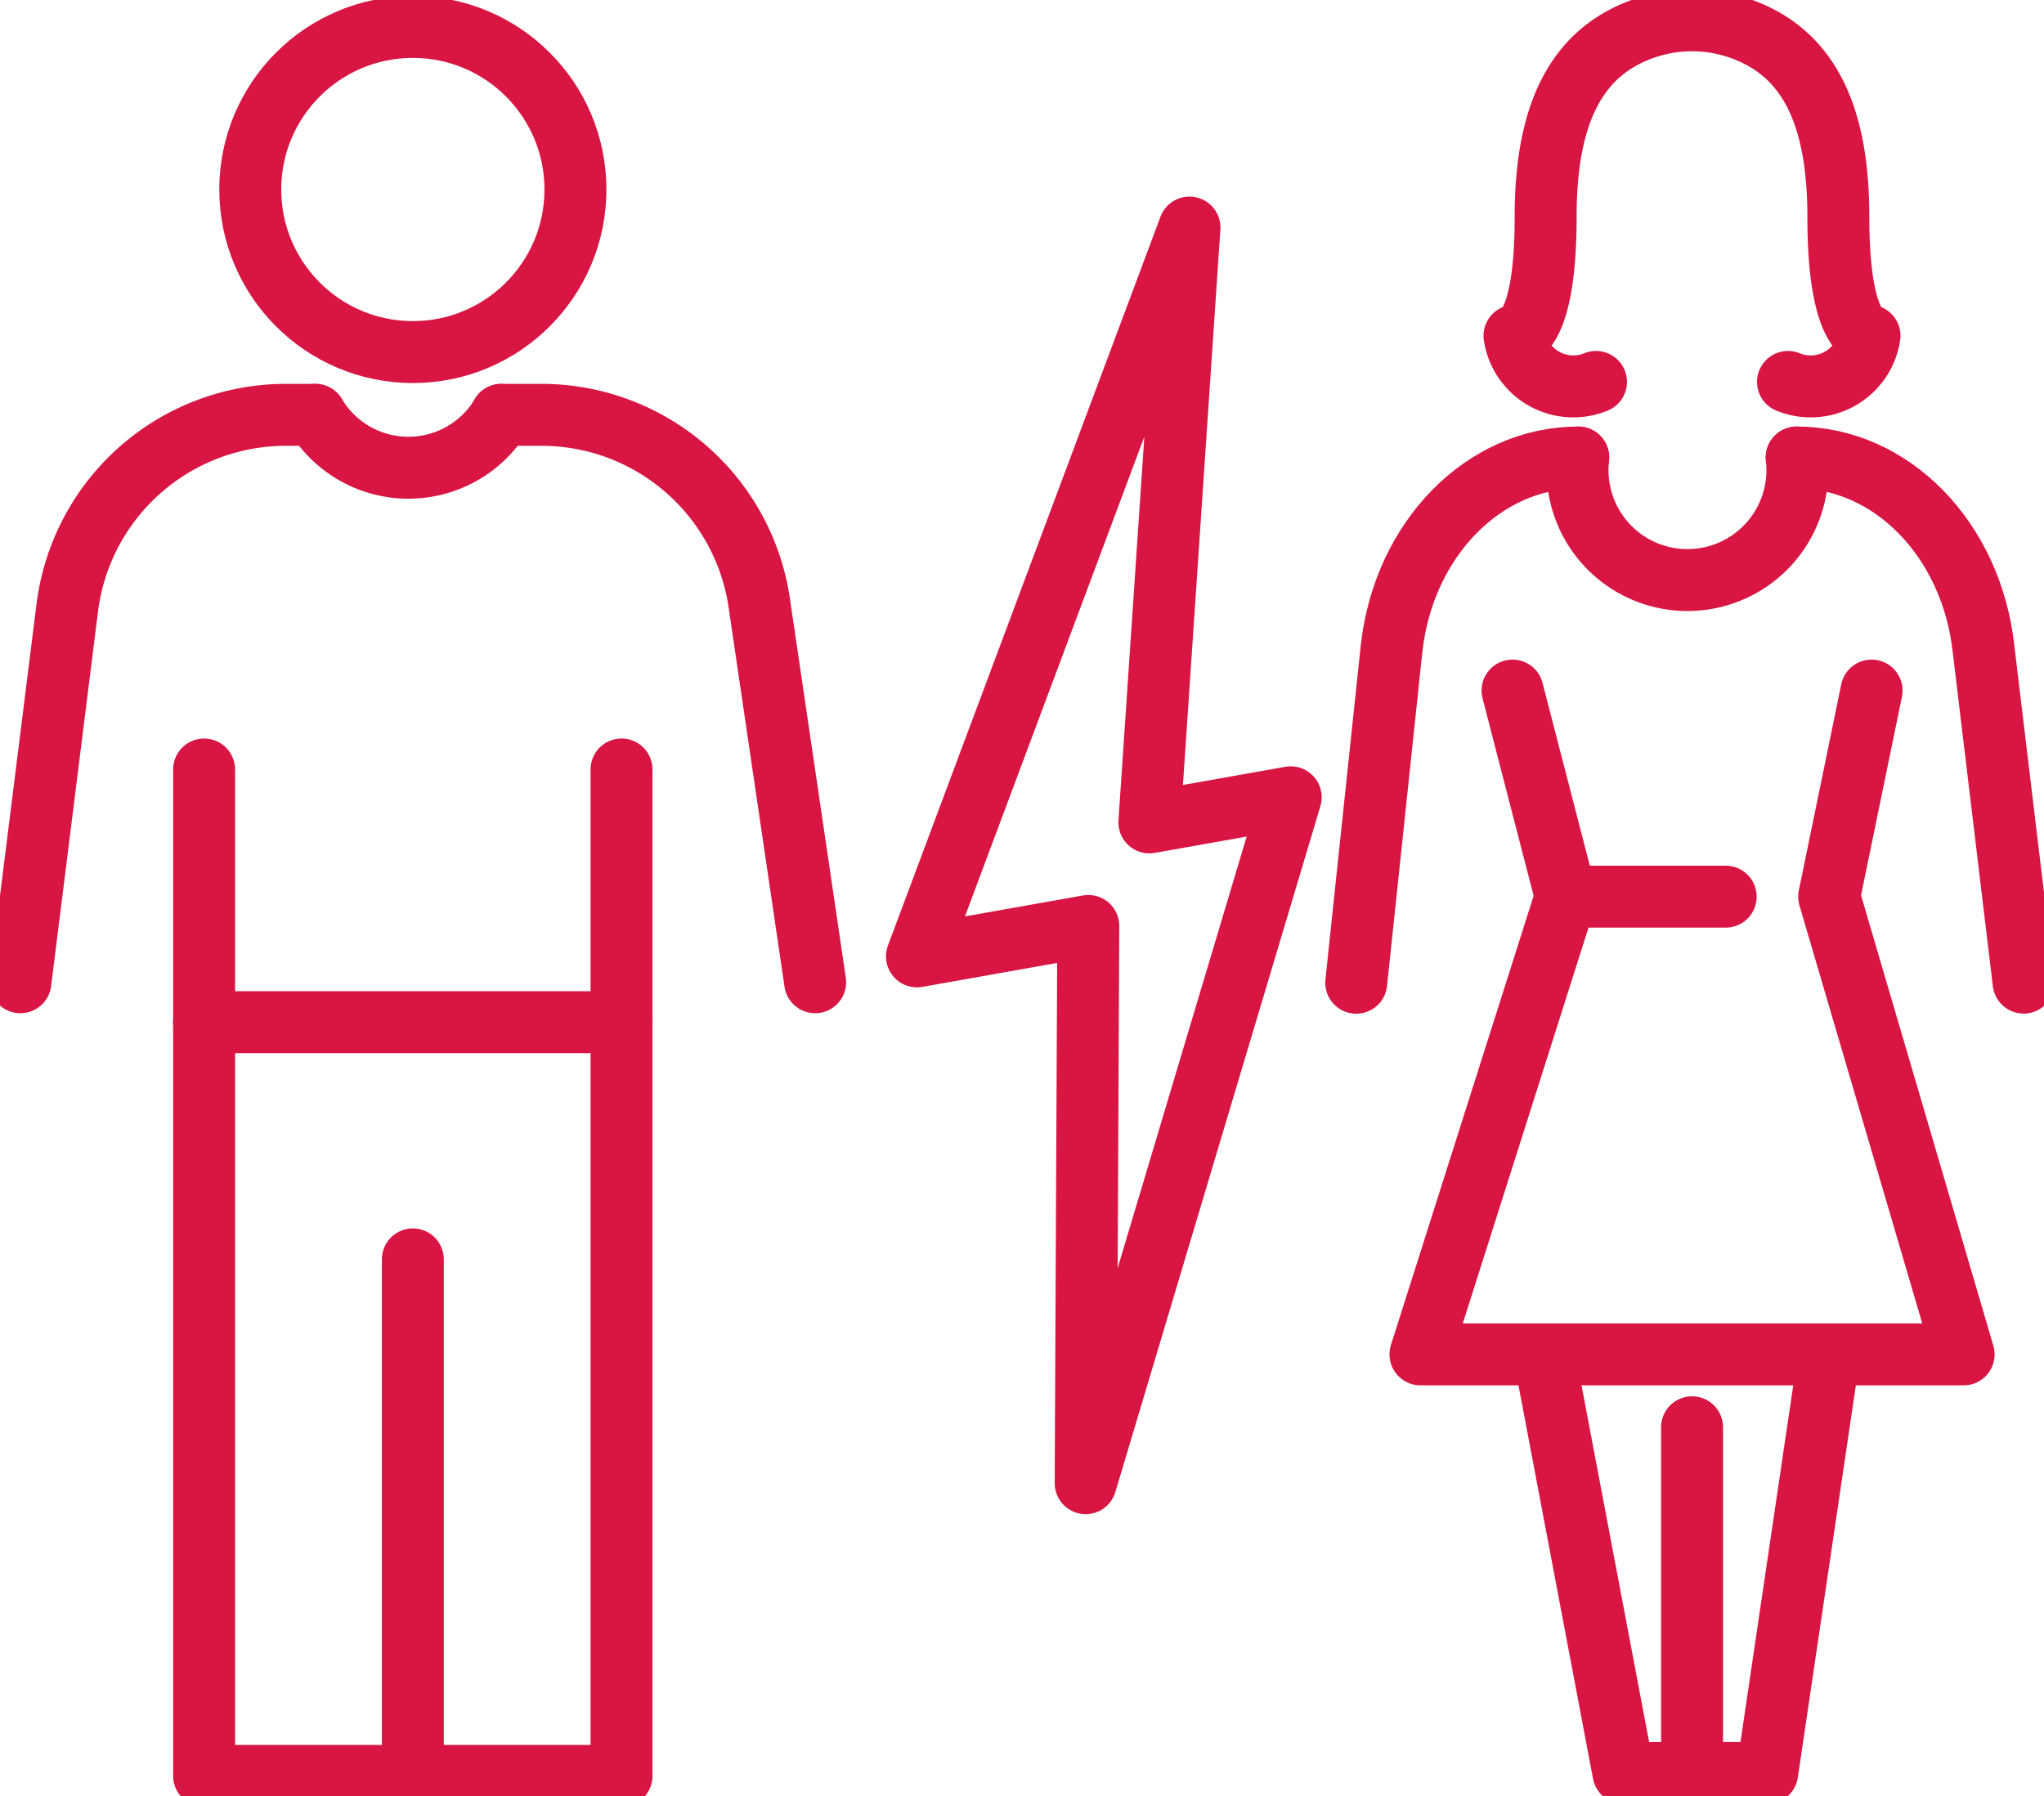
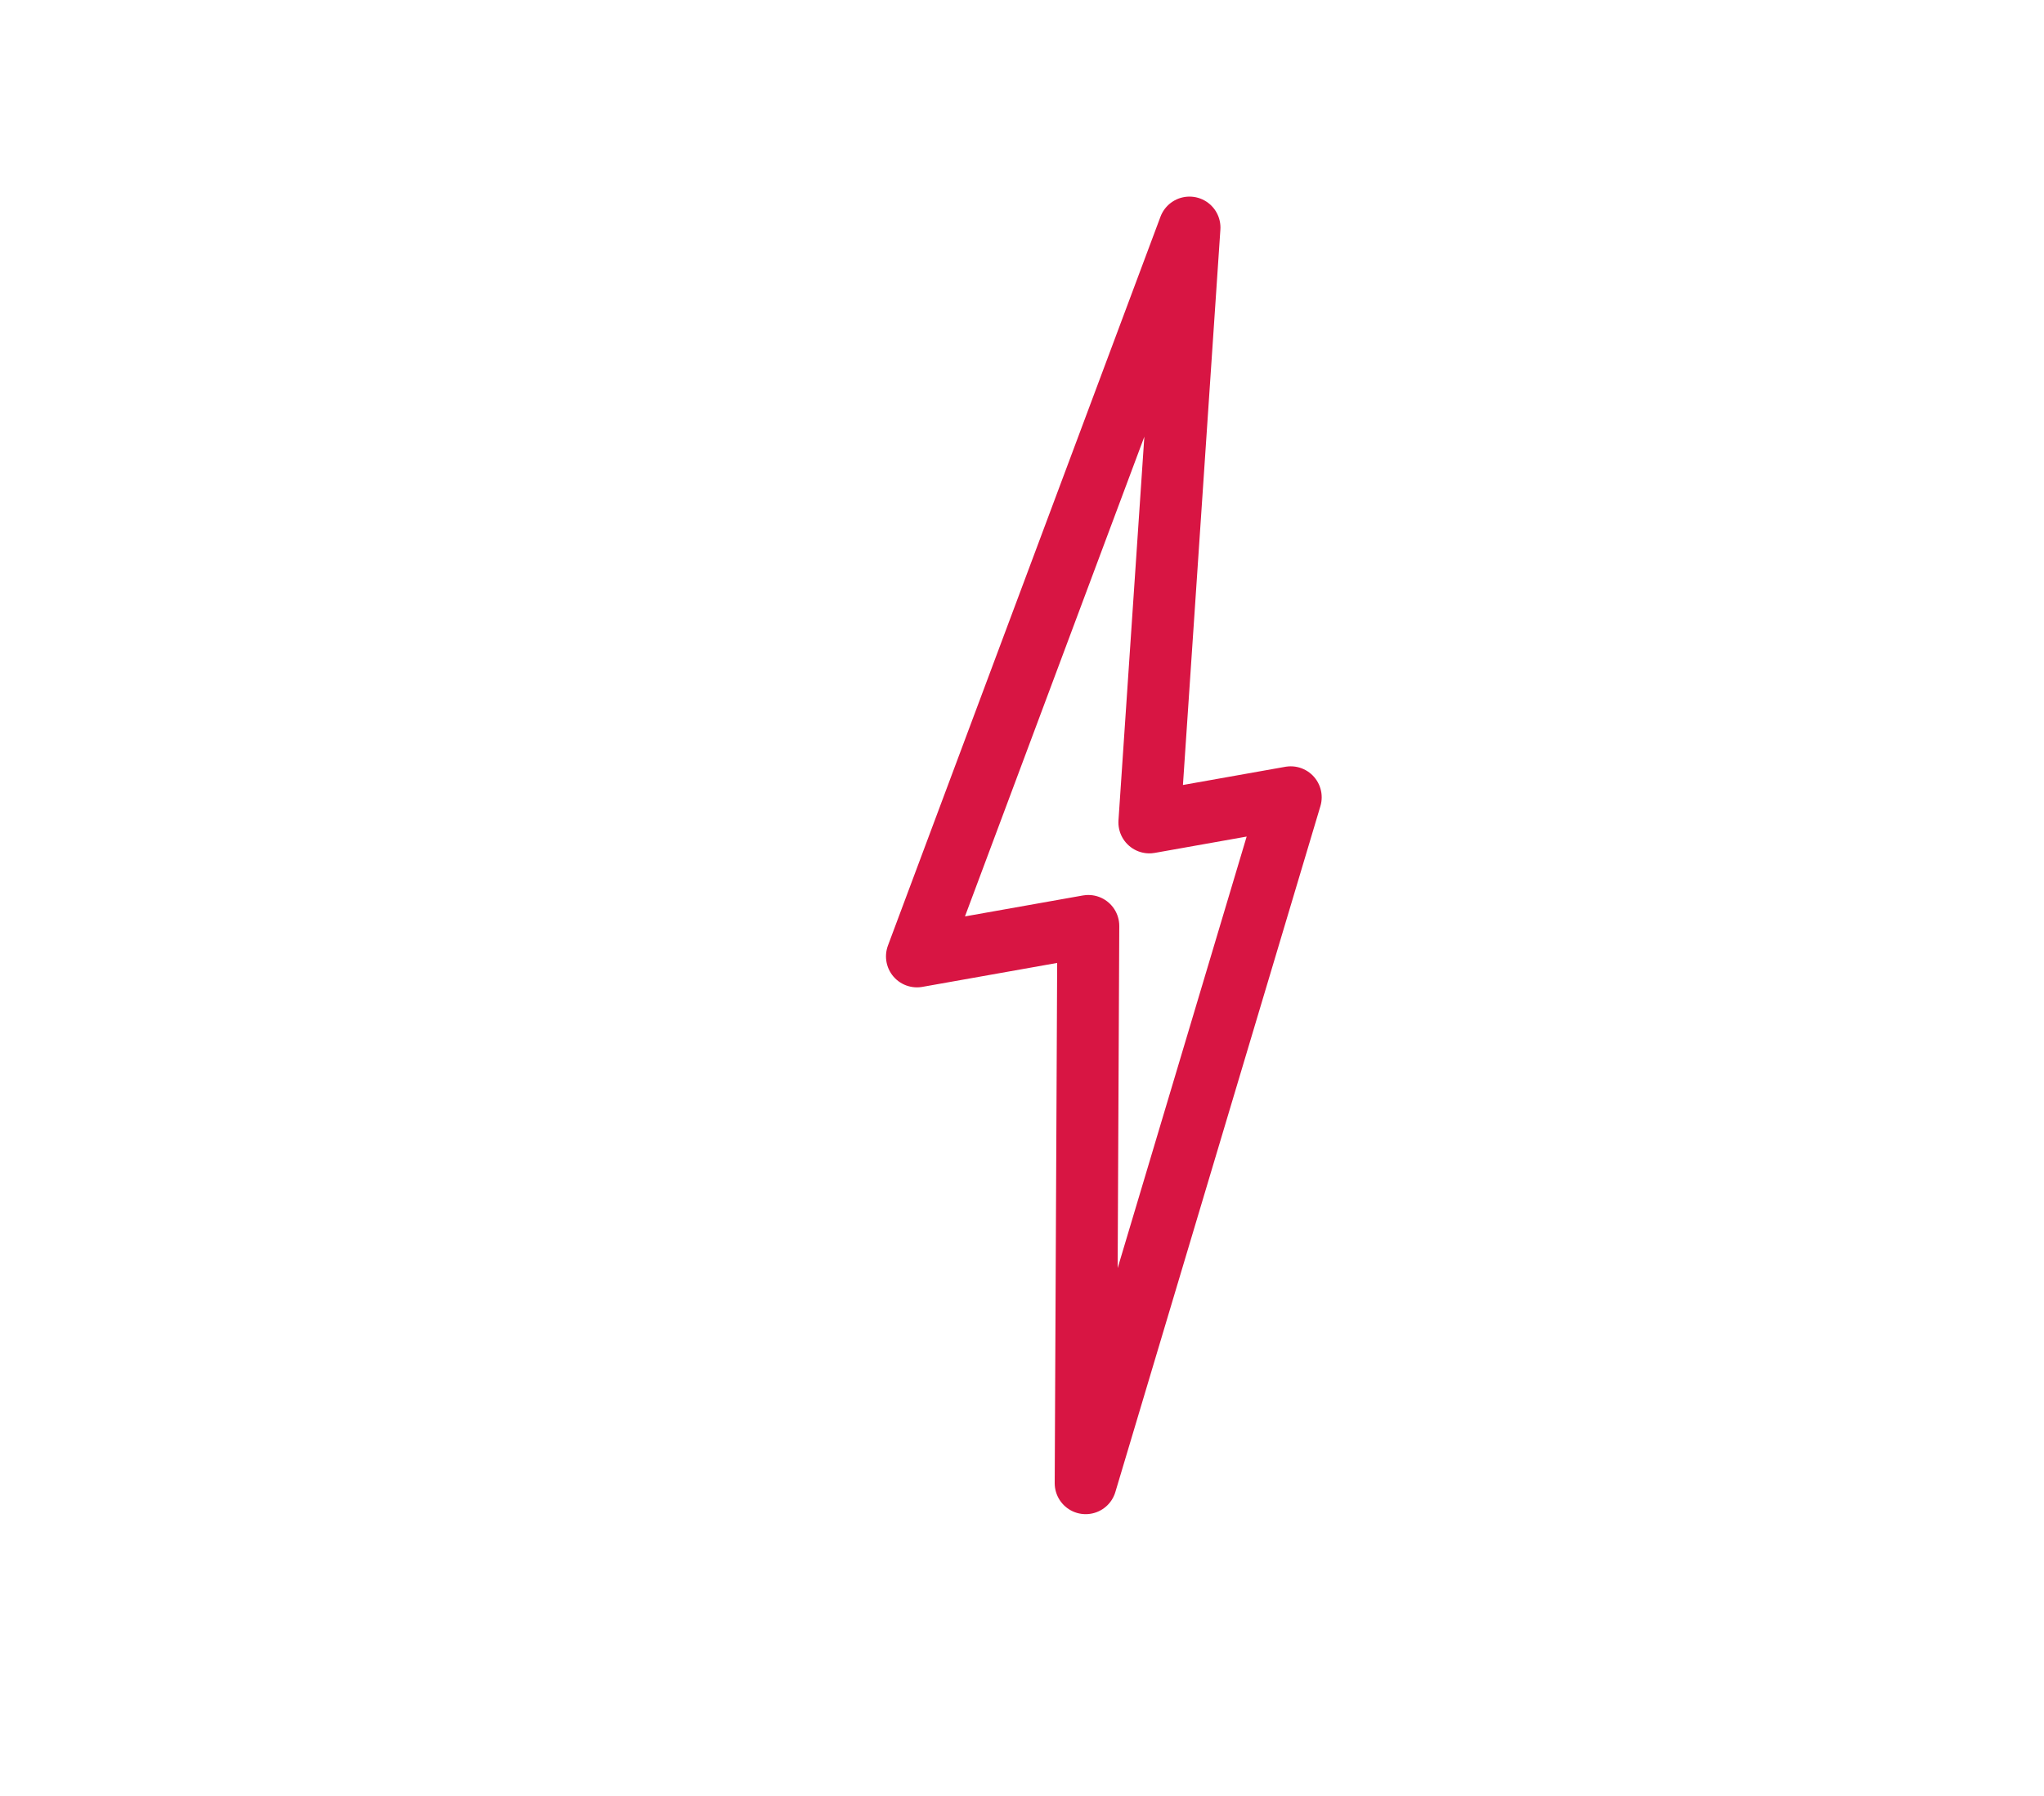
<svg xmlns="http://www.w3.org/2000/svg" id="Groupe_214" data-name="Groupe 214" width="66" height="58.009" viewBox="0 0 66 58.009">
  <defs>
    <clipPath id="clip-path">
-       <rect id="Rectangle_143" data-name="Rectangle 143" width="66" height="58.009" fill="none" stroke="#d81543" stroke-width="2" />
-     </clipPath>
+       </clipPath>
  </defs>
  <path id="Tracé_428" data-name="Tracé 428" d="M76.282,16.75l-8.8,23.537,5.533-.983L72.93,57.3l6.621-22.151-4.564.811Z" transform="translate(-37.874 -9.401)" fill="none" stroke="#d81543" stroke-linecap="round" stroke-linejoin="round" stroke-width="2" />
  <g id="Groupe_213" data-name="Groupe 213">
    <g id="Groupe_212" data-name="Groupe 212" clip-path="url(#clip-path)">
      <circle id="Ellipse_36" data-name="Ellipse 36" cx="5.25" cy="5.25" r="5.25" transform="translate(8.081 0.87)" fill="none" stroke="#d81543" stroke-linecap="round" stroke-linejoin="round" stroke-width="2" />
      <path id="Tracé_429" data-name="Tracé 429" d="M1.5,48.859,3.014,36.766a7.114,7.114,0,0,1,7.06-6.231h.945" transform="translate(-0.842 -17.138)" fill="none" stroke="#d81543" stroke-linecap="round" stroke-linejoin="round" stroke-width="2" />
      <path id="Tracé_430" data-name="Tracé 430" d="M15.021,56.639V64.8H28.5V56.639" transform="translate(-8.431 -31.789)" fill="none" stroke="#d81543" stroke-linecap="round" stroke-linejoin="round" stroke-width="2" />
-       <path id="Tracé_431" data-name="Tracé 431" d="M28.5,75.24v24.34H15.021V75.24" transform="translate(-8.431 -42.229)" fill="none" stroke="#d81543" stroke-linecap="round" stroke-linejoin="round" stroke-width="2" />
-       <line id="Ligne_189" data-name="Ligne 189" y1="16.68" transform="translate(13.331 40.671)" fill="none" stroke="#d81543" stroke-linecap="round" stroke-linejoin="round" stroke-width="2" />
+       <path id="Tracé_431" data-name="Tracé 431" d="M28.5,75.24H15.021V75.24" transform="translate(-8.431 -42.229)" fill="none" stroke="#d81543" stroke-linecap="round" stroke-linejoin="round" stroke-width="2" />
      <path id="Tracé_432" data-name="Tracé 432" d="M23.2,30.535a3.5,3.5,0,0,0,6.013,0" transform="translate(-13.019 -17.138)" fill="none" stroke="#d81543" stroke-linecap="round" stroke-linejoin="round" stroke-width="2" />
      <path id="Tracé_433" data-name="Tracé 433" d="M36.9,30.535h1.293a7.11,7.11,0,0,1,7.05,6.177l1.79,12.147" transform="translate(-20.712 -17.138)" fill="none" stroke="#d81543" stroke-linecap="round" stroke-linejoin="round" stroke-width="2" />
      <path id="Tracé_434" data-name="Tracé 434" d="M132.23,33.675c3.068,0,5.656,2.66,6.035,6.2l1.292,10.758" transform="translate(-74.215 -18.9)" fill="none" stroke="#d81543" stroke-linecap="round" stroke-linejoin="round" stroke-width="2" />
      <path id="Tracé_435" data-name="Tracé 435" d="M107.513,50.83l1.722,6.656-4.695,14.782h17.539l-4.342-14.782,1.37-6.656" transform="translate(-58.674 -28.529)" fill="none" stroke="#d81543" stroke-linecap="round" stroke-linejoin="round" stroke-width="2" />
      <path id="Tracé_436" data-name="Tracé 436" d="M123.188,33.675a3.55,3.55,0,1,1-7.053,0" transform="translate(-65.174 -18.9)" fill="none" stroke="#d81543" stroke-linecap="round" stroke-linejoin="round" stroke-width="2" />
      <path id="Tracé_437" data-name="Tracé 437" d="M113.644,99.694l2.561,13.517h4.641l2-13.517" transform="translate(-63.784 -55.954)" fill="none" stroke="#d81543" stroke-linecap="round" stroke-linejoin="round" stroke-width="2" />
-       <line id="Ligne_190" data-name="Ligne 190" y1="11.164" transform="translate(54.636 46.093)" fill="none" stroke="#d81543" stroke-linecap="round" stroke-linejoin="round" stroke-width="2" />
      <line id="Ligne_191" data-name="Ligne 191" x2="5.162" transform="translate(50.56 28.957)" fill="none" stroke="#d81543" stroke-linecap="round" stroke-linejoin="round" stroke-width="2" />
      <path id="Tracé_438" data-name="Tracé 438" d="M99.814,50.637l1.143-10.811c.4-3.524,2.977-6.151,6.026-6.151" transform="translate(-56.022 -18.9)" fill="none" stroke="#d81543" stroke-linecap="round" stroke-linejoin="round" stroke-width="2" />
      <path id="Tracé_439" data-name="Tracé 439" d="M120.3,13.176a1.921,1.921,0,0,0,2.632-1.49s-1.006.063-1.006-3.834c0-3.248-.927-5.317-3.2-6.1a4.71,4.71,0,0,0-3.052,0c-2.269.781-3.2,2.85-3.2,6.1,0,3.9-1.006,3.834-1.006,3.834a1.921,1.921,0,0,0,2.632,1.49" transform="translate(-62.566 -0.842)" fill="none" stroke="#d81543" stroke-linecap="round" stroke-linejoin="round" stroke-width="2" />
    </g>
  </g>
</svg>